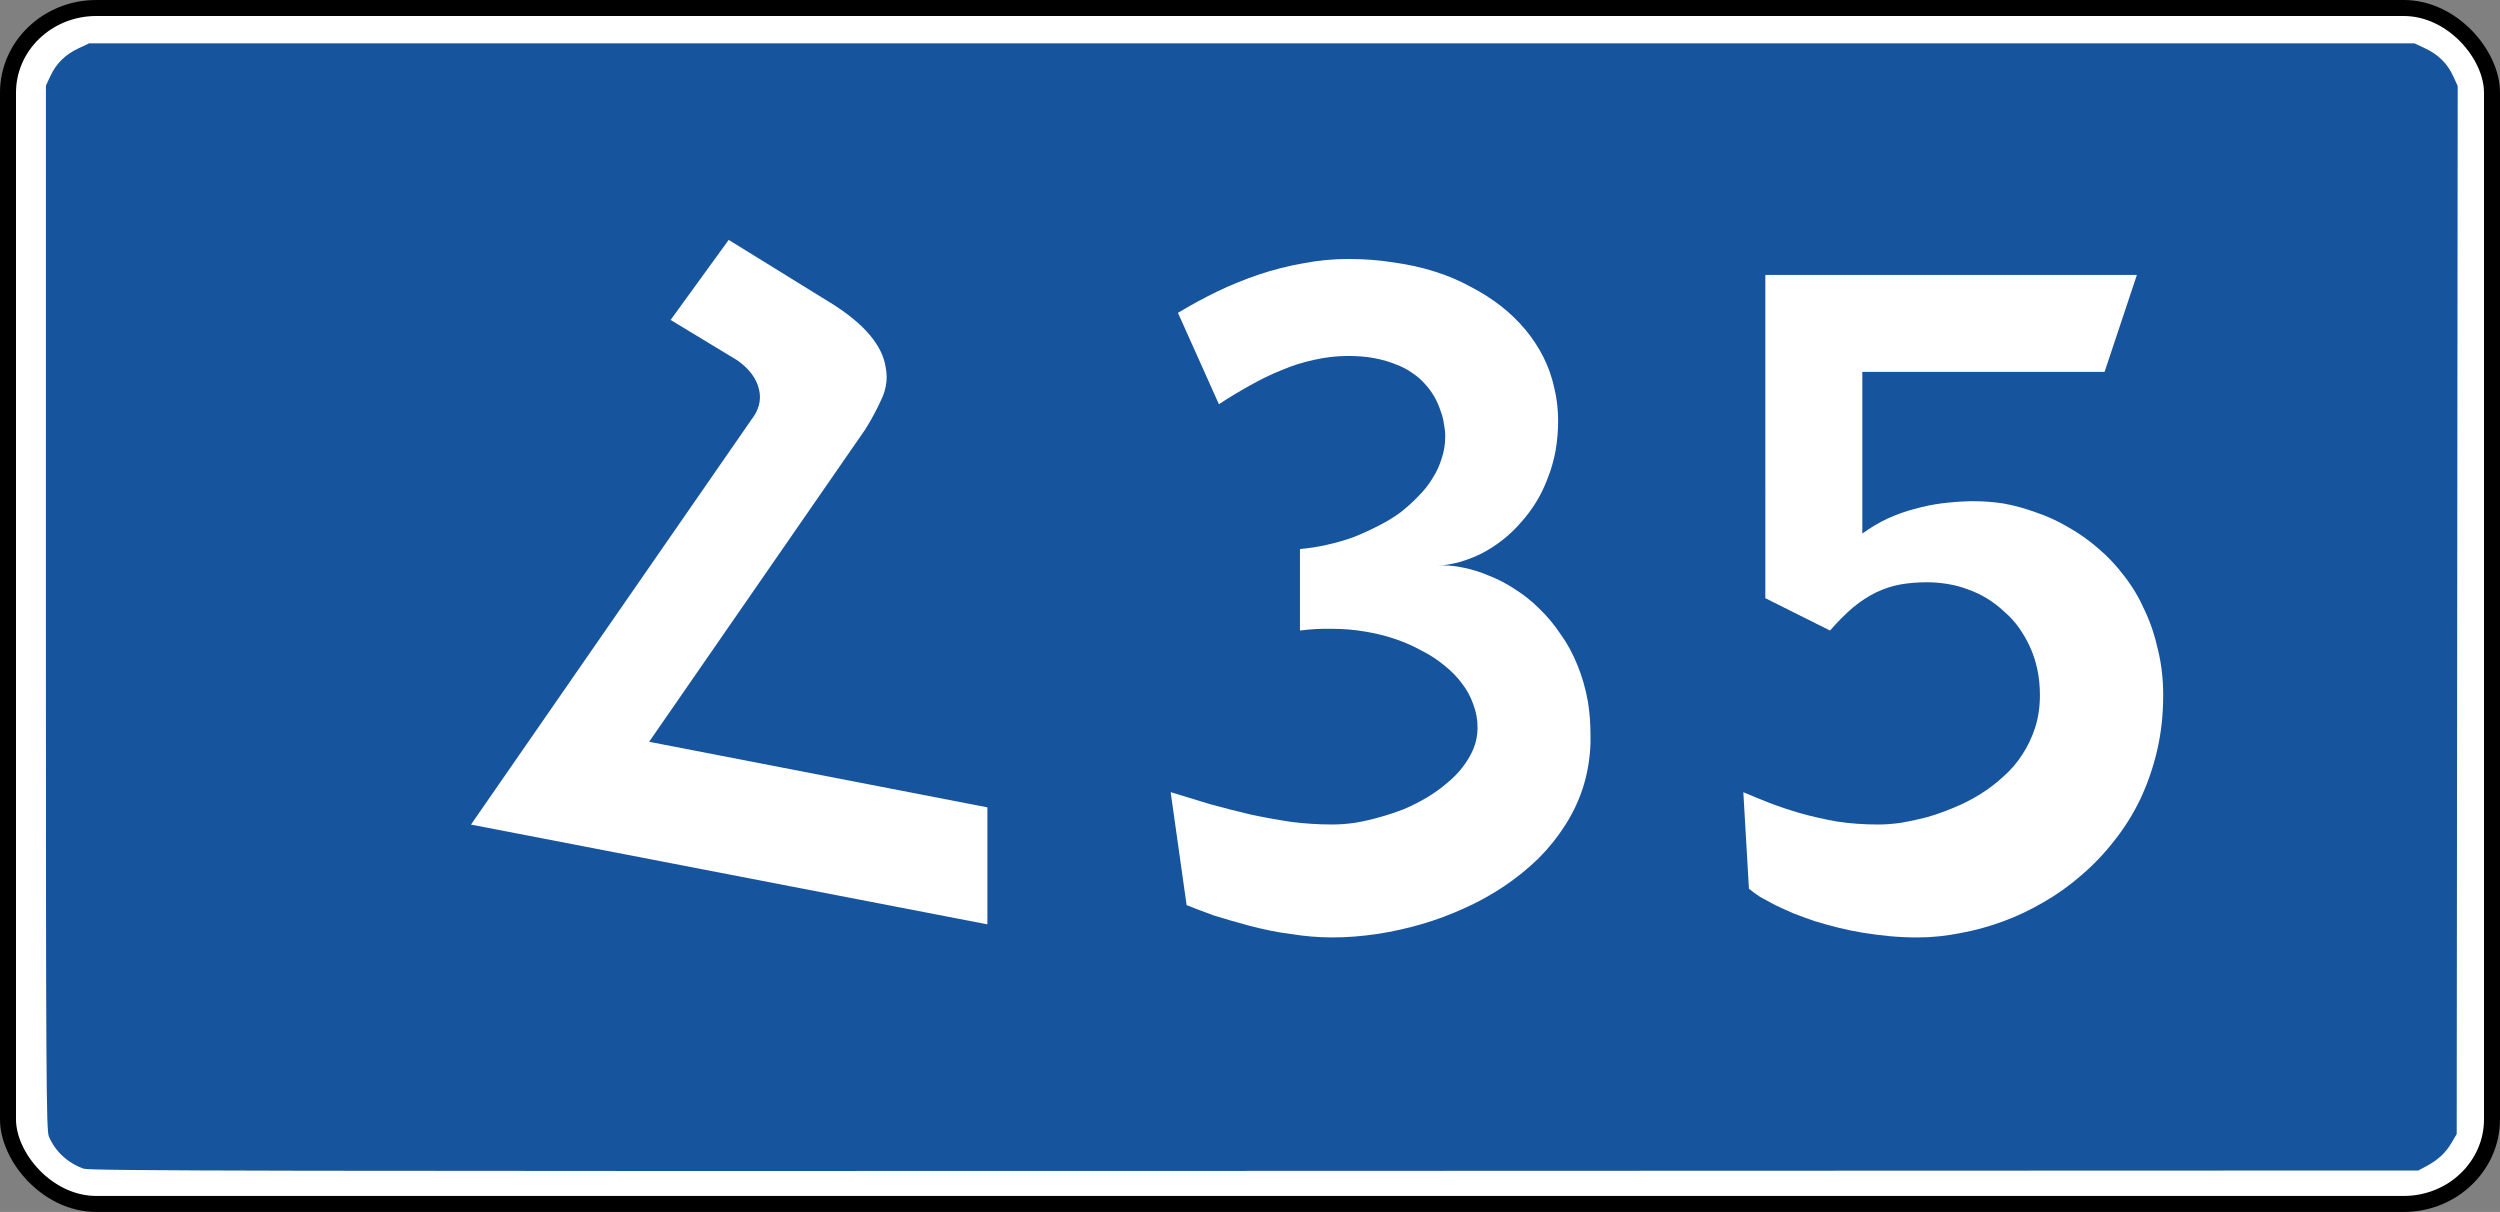
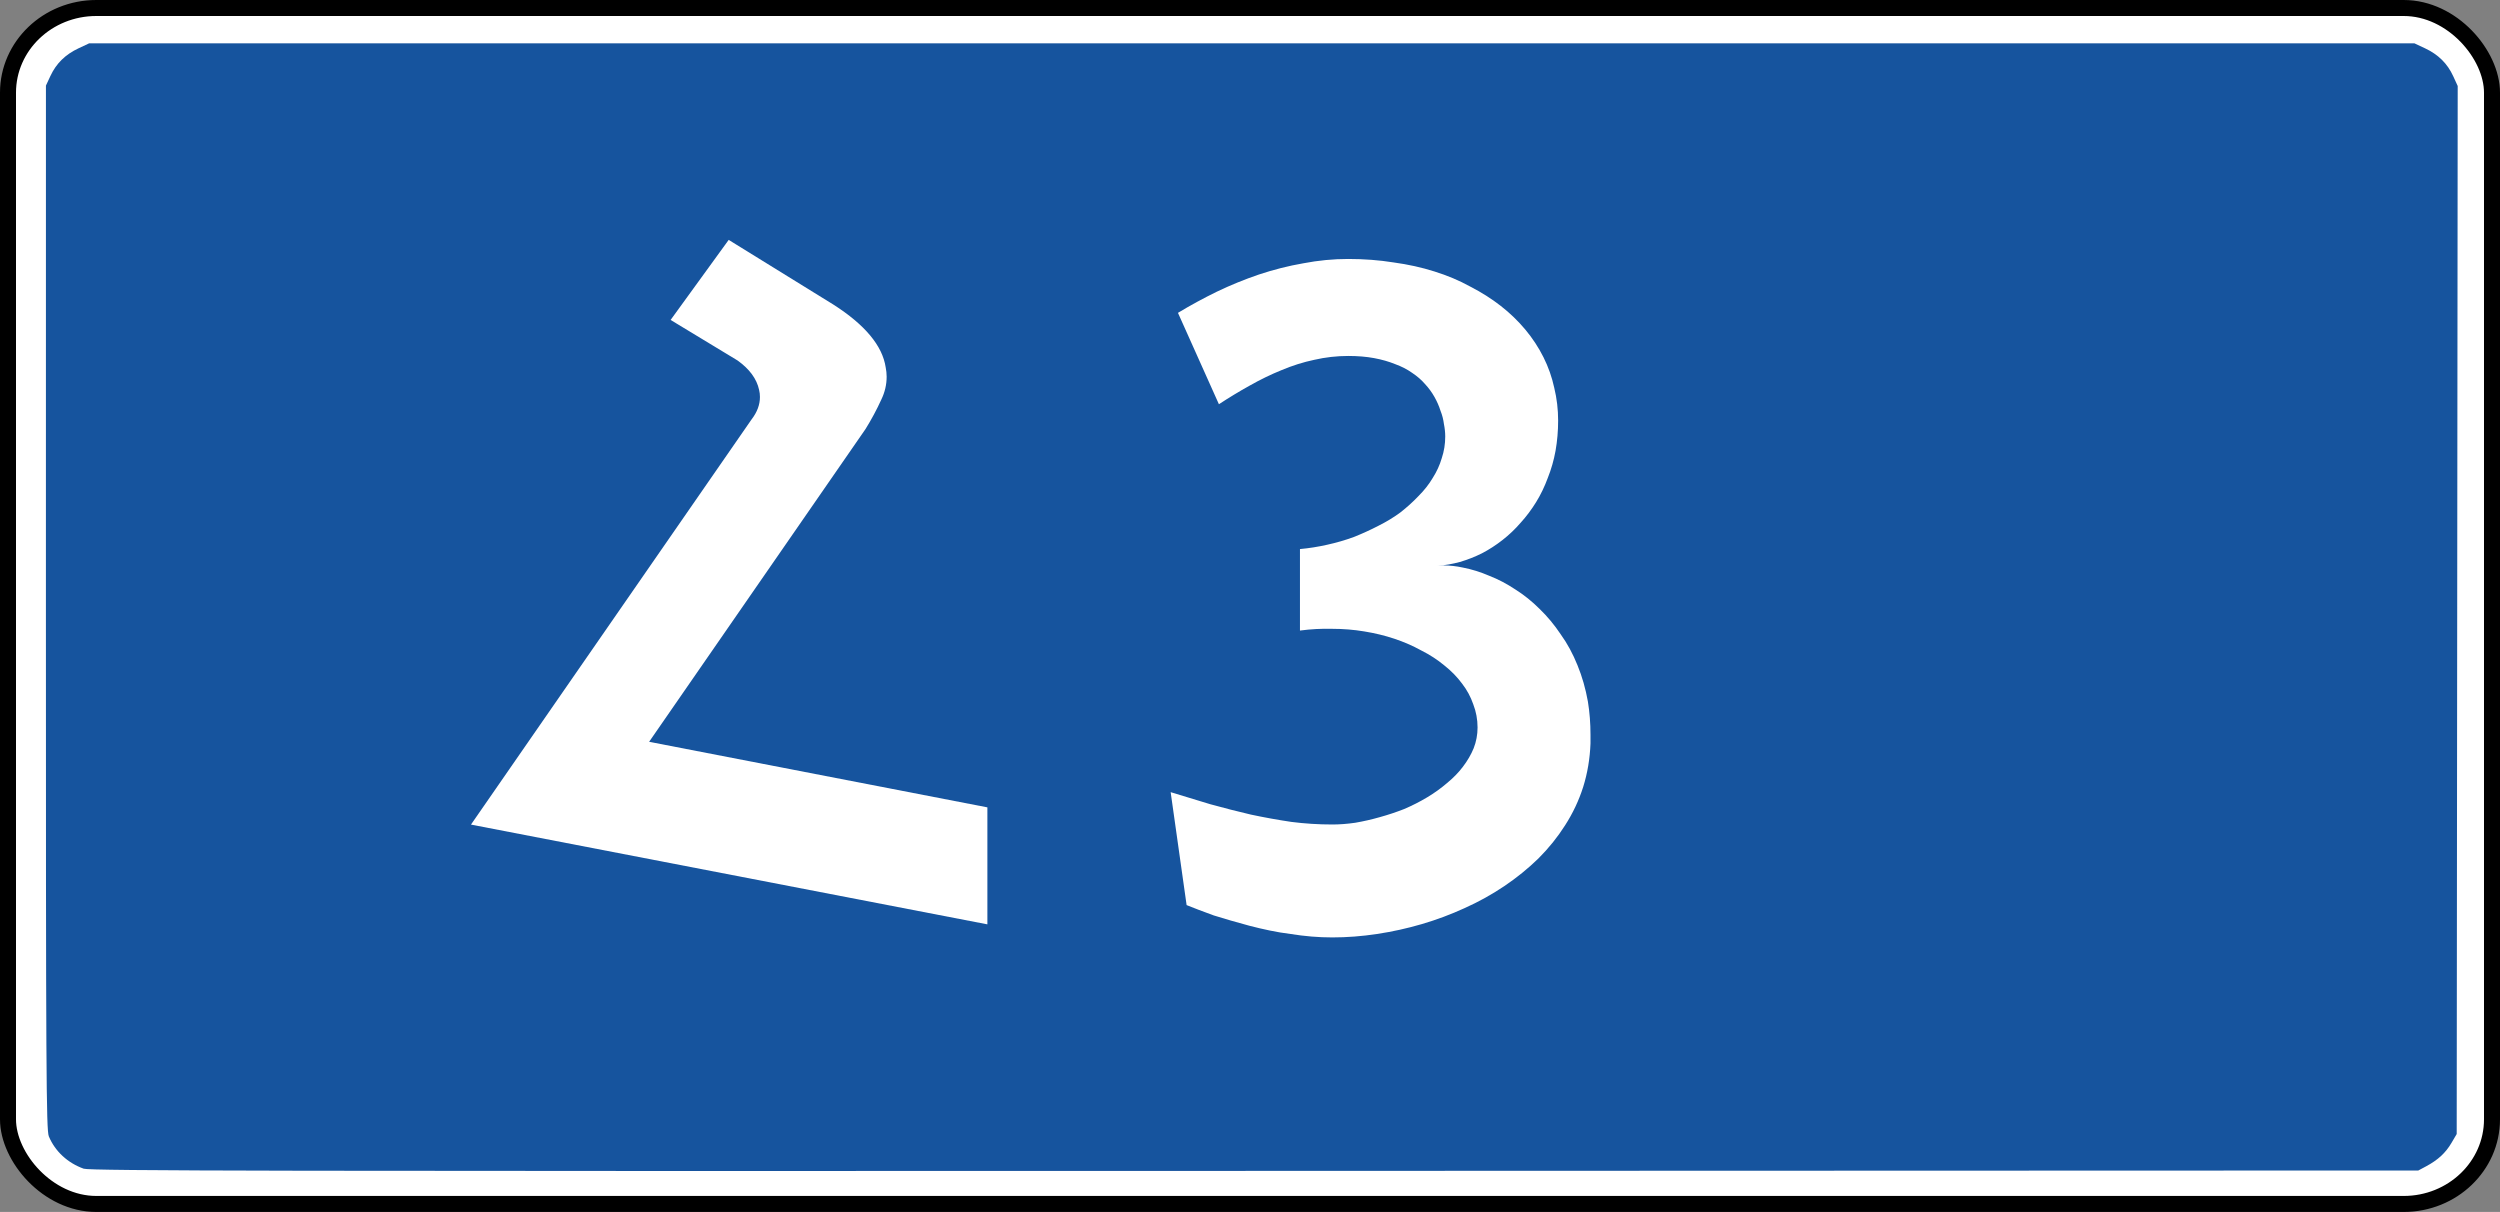
<svg xmlns="http://www.w3.org/2000/svg" xmlns:ns1="http://sodipodi.sourceforge.net/DTD/sodipodi-0.dtd" xmlns:ns2="http://www.inkscape.org/namespaces/inkscape" ns1:docname="H35 ARM.svg" ns2:version="1.0 (4035a4fb49, 2020-05-01)" id="svg3919" height="96.956" width="200" version="1.1">
  <rect width="100%" height="100%" fill="#808080" stroke="none" />
  <ns1:namedview ns2:document-rotation="0" ns2:current-layer="layer1" ns2:window-maximized="1" ns2:window-y="-9" ns2:window-x="-9" ns2:cy="48.477985" ns2:cx="87.674651" ns2:zoom="6.68" showgrid="false" id="namedview3022" ns2:window-height="1001" ns2:window-width="1920" ns2:pageshadow="2" ns2:pageopacity="0" guidetolerance="10" gridtolerance="10" objecttolerance="10" borderopacity="1" bordercolor="#666666" pagecolor="#ffffff" />
  <defs id="defs3921" />
  <g id="layer1" transform="translate(-39.029,-305.733)">
    <rect style="color:#000000;display:inline;overflow:visible;visibility:visible;fill:#ffffff;fill-opacity:1;fill-rule:evenodd;stroke:#000000;stroke-width:1.28;stroke-linecap:round;stroke-linejoin:round;stroke-miterlimit:4;stroke-dasharray:none;stroke-dashoffset:0;stroke-opacity:1;marker:none;enable-background:accumulate" id="rect3943" y="306.373" x="39.669" ry="6.771" rx="7.065" height="95.676" width="198.72" />
    <rect style="color:#000000;display:inline;overflow:visible;visibility:visible;opacity:1;fill:#000000;fill-opacity:0;fill-rule:evenodd;stroke:none;stroke-width:1.28;marker:none;enable-background:accumulate" id="rect4455" y="309.087" x="42.575" ry="4.338" rx="4.596" height="90.474" width="193.188" />
    <path transform="translate(39.029,305.733)" ns2:connector-curvature="0" id="path3111" d="" style="fill:#00a500;fill-opacity:1" />
    <path ns1:nodetypes="csscsscccsscccsscssc" ns2:connector-curvature="0" id="path3113" d="m 45.727,399.229 c -1.288,-0.46 -2.292,-1.39 -2.791,-2.586 -0.209,-0.501 -0.235,-5.172 -0.234,-42.313 l 0.002,-41.75 0.359,-0.771 c 0.465,-1 1.195,-1.717 2.248,-2.211 l 0.846,-0.397 h 87.015 99.015 l 0.846,0.397 c 1.061,0.498 1.791,1.22 2.253,2.23 l 0.359,0.785 -0.04,41.921 -0.04,41.921 -0.419,0.713 c -0.47,0.799 -1.083,1.365 -2.021,1.867 l -0.632,0.338 -93.091,0.032 c -78.034,0.027 -93.186,-0.002 -93.675,-0.176 z" style="fill:#16549e;fill-opacity:1;stroke-width:1.28" />
-     <path transform="translate(39.029,305.733)" ns2:connector-curvature="0" id="path3167" d="" style="fill:#00a500;fill-opacity:1" />
-     <path transform="translate(39.029,305.733)" ns2:connector-curvature="0" id="path3175" d="" style="fill:#00a500;fill-opacity:1" />
    <path style="fill:#ffffff;fill-opacity:1;stroke-width:0.352" fill="#000000" fill-rule="evenodd" stroke="none" d="m 90.959,365.077 27.061,5.245 v 9.359 L 76.707,371.7 99.159,339.28 c 0.447,-0.58 0.665,-1.178 0.665,-1.786 0,-0.19 -0.019,-0.38 -0.067,-0.57 -0.19,-0.884 -0.77,-1.672 -1.729,-2.356 l -5.35,-3.24 4.646,-6.404 8.38,5.178 c 2.527,1.615 3.924,3.297 4.181,5.026 0.048,0.238 0.076,0.485 0.076,0.741 0,0.637 -0.143,1.245 -0.428,1.834 -0.371,0.817 -0.798,1.606 -1.264,2.356 z" id="path2624" />
    <g transform="translate(3.2)" style="font-style:normal;font-weight:normal;font-size:40px;line-height:1.25;font-family:sans-serif;fill:#000000;fill-opacity:0.777;stroke:none" id="text992" aria-label="2" />
    <g style="font-style:normal;font-weight:normal;font-size:69.037px;line-height:1.25;font-family:sans-serif;fill:#ffffff;fill-opacity:1;stroke:none;stroke-width:1.726" id="text1006" aria-label="35">
      <path id="path1158" style="font-style:normal;font-variant:normal;font-weight:normal;font-stretch:normal;font-family:'IndorSoft RoadSign Letters';-inkscape-font-specification:'IndorSoft RoadSign Letters';fill:#ffffff;stroke-width:1.726" d="m 145.612,371.693 q 0.862,0 1.828,-0.138 1,-0.172 1.966,-0.448 1,-0.276 1.966,-0.655 0.966,-0.414 1.828,-0.931 0.862,-0.517 1.586,-1.138 0.759,-0.621 1.276,-1.31 0.552,-0.724 0.862,-1.483 0.31,-0.793 0.31,-1.655 0,-0.966 -0.345,-1.862 -0.31,-0.897 -0.897,-1.655 -0.586,-0.793 -1.414,-1.448 -0.828,-0.69 -1.862,-1.207 -1,-0.552 -2.138,-0.931 -1.138,-0.379 -2.414,-0.586 -1.241,-0.207 -2.552,-0.207 -1.276,-0.035 -2.586,0.138 v -6.518 q 1.103,-0.103 2.172,-0.345 1.103,-0.241 2.138,-0.621 1.035,-0.414 1.966,-0.897 0.966,-0.483 1.759,-1.069 0.793,-0.621 1.448,-1.31 0.69,-0.69 1.138,-1.448 0.483,-0.759 0.724,-1.586 0.276,-0.828 0.276,-1.724 0,-0.483 -0.103,-1 -0.069,-0.552 -0.276,-1.069 -0.172,-0.552 -0.483,-1.103 -0.31,-0.552 -0.759,-1.035 -0.414,-0.483 -1.035,-0.897 -0.586,-0.414 -1.345,-0.69 -0.759,-0.31 -1.69,-0.483 -0.931,-0.172 -2.069,-0.172 -1.379,0 -2.724,0.31 -1.31,0.276 -2.621,0.828 -1.276,0.517 -2.552,1.241 -1.241,0.69 -2.448,1.483 l -3.276,-7.311 q 1.483,-0.897 3.104,-1.69 1.655,-0.793 3.379,-1.379 1.759,-0.586 3.552,-0.897 1.793,-0.345 3.586,-0.345 1.897,0 3.621,0.276 1.759,0.241 3.276,0.724 1.552,0.483 2.862,1.207 1.345,0.69 2.448,1.552 1.103,0.862 1.966,1.897 0.862,1.035 1.448,2.207 0.586,1.172 0.862,2.448 0.31,1.276 0.31,2.621 0,1.241 -0.207,2.414 -0.207,1.138 -0.621,2.172 -0.379,1.035 -0.931,1.931 -0.552,0.897 -1.241,1.655 -0.655,0.759 -1.448,1.379 -0.793,0.621 -1.655,1.069 -0.828,0.414 -1.759,0.69 -0.897,0.241 -1.793,0.31 l 0.483,-0.035 q 0.759,0 1.552,0.172 1.069,0.207 2.104,0.655 1.069,0.414 2.104,1.103 1.035,0.655 1.931,1.552 0.931,0.897 1.69,2.035 0.793,1.103 1.345,2.483 0.552,1.345 0.828,2.897 0.207,1.276 0.207,2.655 v 0.69 q -0.069,1.828 -0.586,3.483 -0.517,1.621 -1.448,3.069 -0.897,1.414 -2.138,2.655 -1.241,1.207 -2.724,2.207 -1.483,1 -3.173,1.759 -1.655,0.759 -3.414,1.276 -1.759,0.517 -3.586,0.793 -1.828,0.276 -3.586,0.276 -0.828,0 -1.655,-0.069 -0.828,-0.069 -1.69,-0.207 -0.828,-0.103 -1.655,-0.276 -0.828,-0.172 -1.621,-0.379 -0.759,-0.207 -1.483,-0.414 -0.724,-0.207 -1.379,-0.414 -0.655,-0.241 -1.207,-0.448 -0.517,-0.207 -0.966,-0.379 l -1.276,-9.035 q 1.586,0.483 3.173,0.966 1.621,0.448 3.242,0.828 1.621,0.345 3.241,0.586 1.621,0.207 3.276,0.207 z" />
-       <path id="path1160" style="font-style:normal;font-variant:normal;font-weight:normal;font-stretch:normal;font-family:'IndorSoft RoadSign Letters';-inkscape-font-specification:'IndorSoft RoadSign Letters';fill:#ffffff;stroke-width:1.726" d="m 180.256,327.726 h 29.725 l -2.586,7.759 h -19.38 v 12.932 q 1,-0.724 2.035,-1.207 1.069,-0.483 2.138,-0.759 1.103,-0.31 2.172,-0.448 1.103,-0.138 2.241,-0.172 h 0.379 q 1.103,0 2.276,0.172 1.345,0.241 2.655,0.724 1.345,0.448 2.621,1.207 1.276,0.724 2.379,1.69 1.138,0.966 2.069,2.207 0.966,1.241 1.621,2.724 0.69,1.448 1.069,3.173 0.414,1.69 0.414,3.621 0,2.345 -0.483,4.414 -0.483,2.069 -1.345,3.897 -0.862,1.793 -2.069,3.31 -1.172,1.517 -2.621,2.759 -1.414,1.241 -3.035,2.172 -1.586,0.931 -3.276,1.552 -1.69,0.621 -3.414,0.931 -1.724,0.345 -3.414,0.345 -1.138,0 -2.241,-0.103 -1.069,-0.103 -2.138,-0.276 -1.035,-0.172 -2,-0.414 -0.966,-0.241 -1.862,-0.517 -0.897,-0.31 -1.69,-0.621 -0.793,-0.345 -1.448,-0.655 -0.655,-0.345 -1.207,-0.655 -0.517,-0.345 -0.897,-0.655 l -0.448,-7.724 q 0.966,0.414 2.104,0.862 1.172,0.448 2.483,0.828 1.345,0.379 2.897,0.655 1.552,0.241 3.31,0.241 0.828,0 1.828,-0.138 1,-0.172 2.069,-0.448 1.069,-0.31 2.138,-0.759 1.103,-0.448 2.104,-1.069 1,-0.621 1.862,-1.414 0.897,-0.793 1.517,-1.759 0.655,-1 1.035,-2.172 0.379,-1.207 0.379,-2.586 0,-1.103 -0.207,-2.069 -0.207,-0.966 -0.586,-1.793 -0.379,-0.828 -0.897,-1.552 -0.517,-0.724 -1.172,-1.276 -0.621,-0.586 -1.345,-1.035 -0.724,-0.448 -1.517,-0.724 -0.793,-0.31 -1.655,-0.448 -0.828,-0.138 -1.655,-0.138 -1.103,0 -2.104,0.172 -0.966,0.172 -1.931,0.621 -0.931,0.448 -1.862,1.207 -0.897,0.759 -1.862,1.862 l -5.173,-2.586 z" />
    </g>
  </g>
</svg>